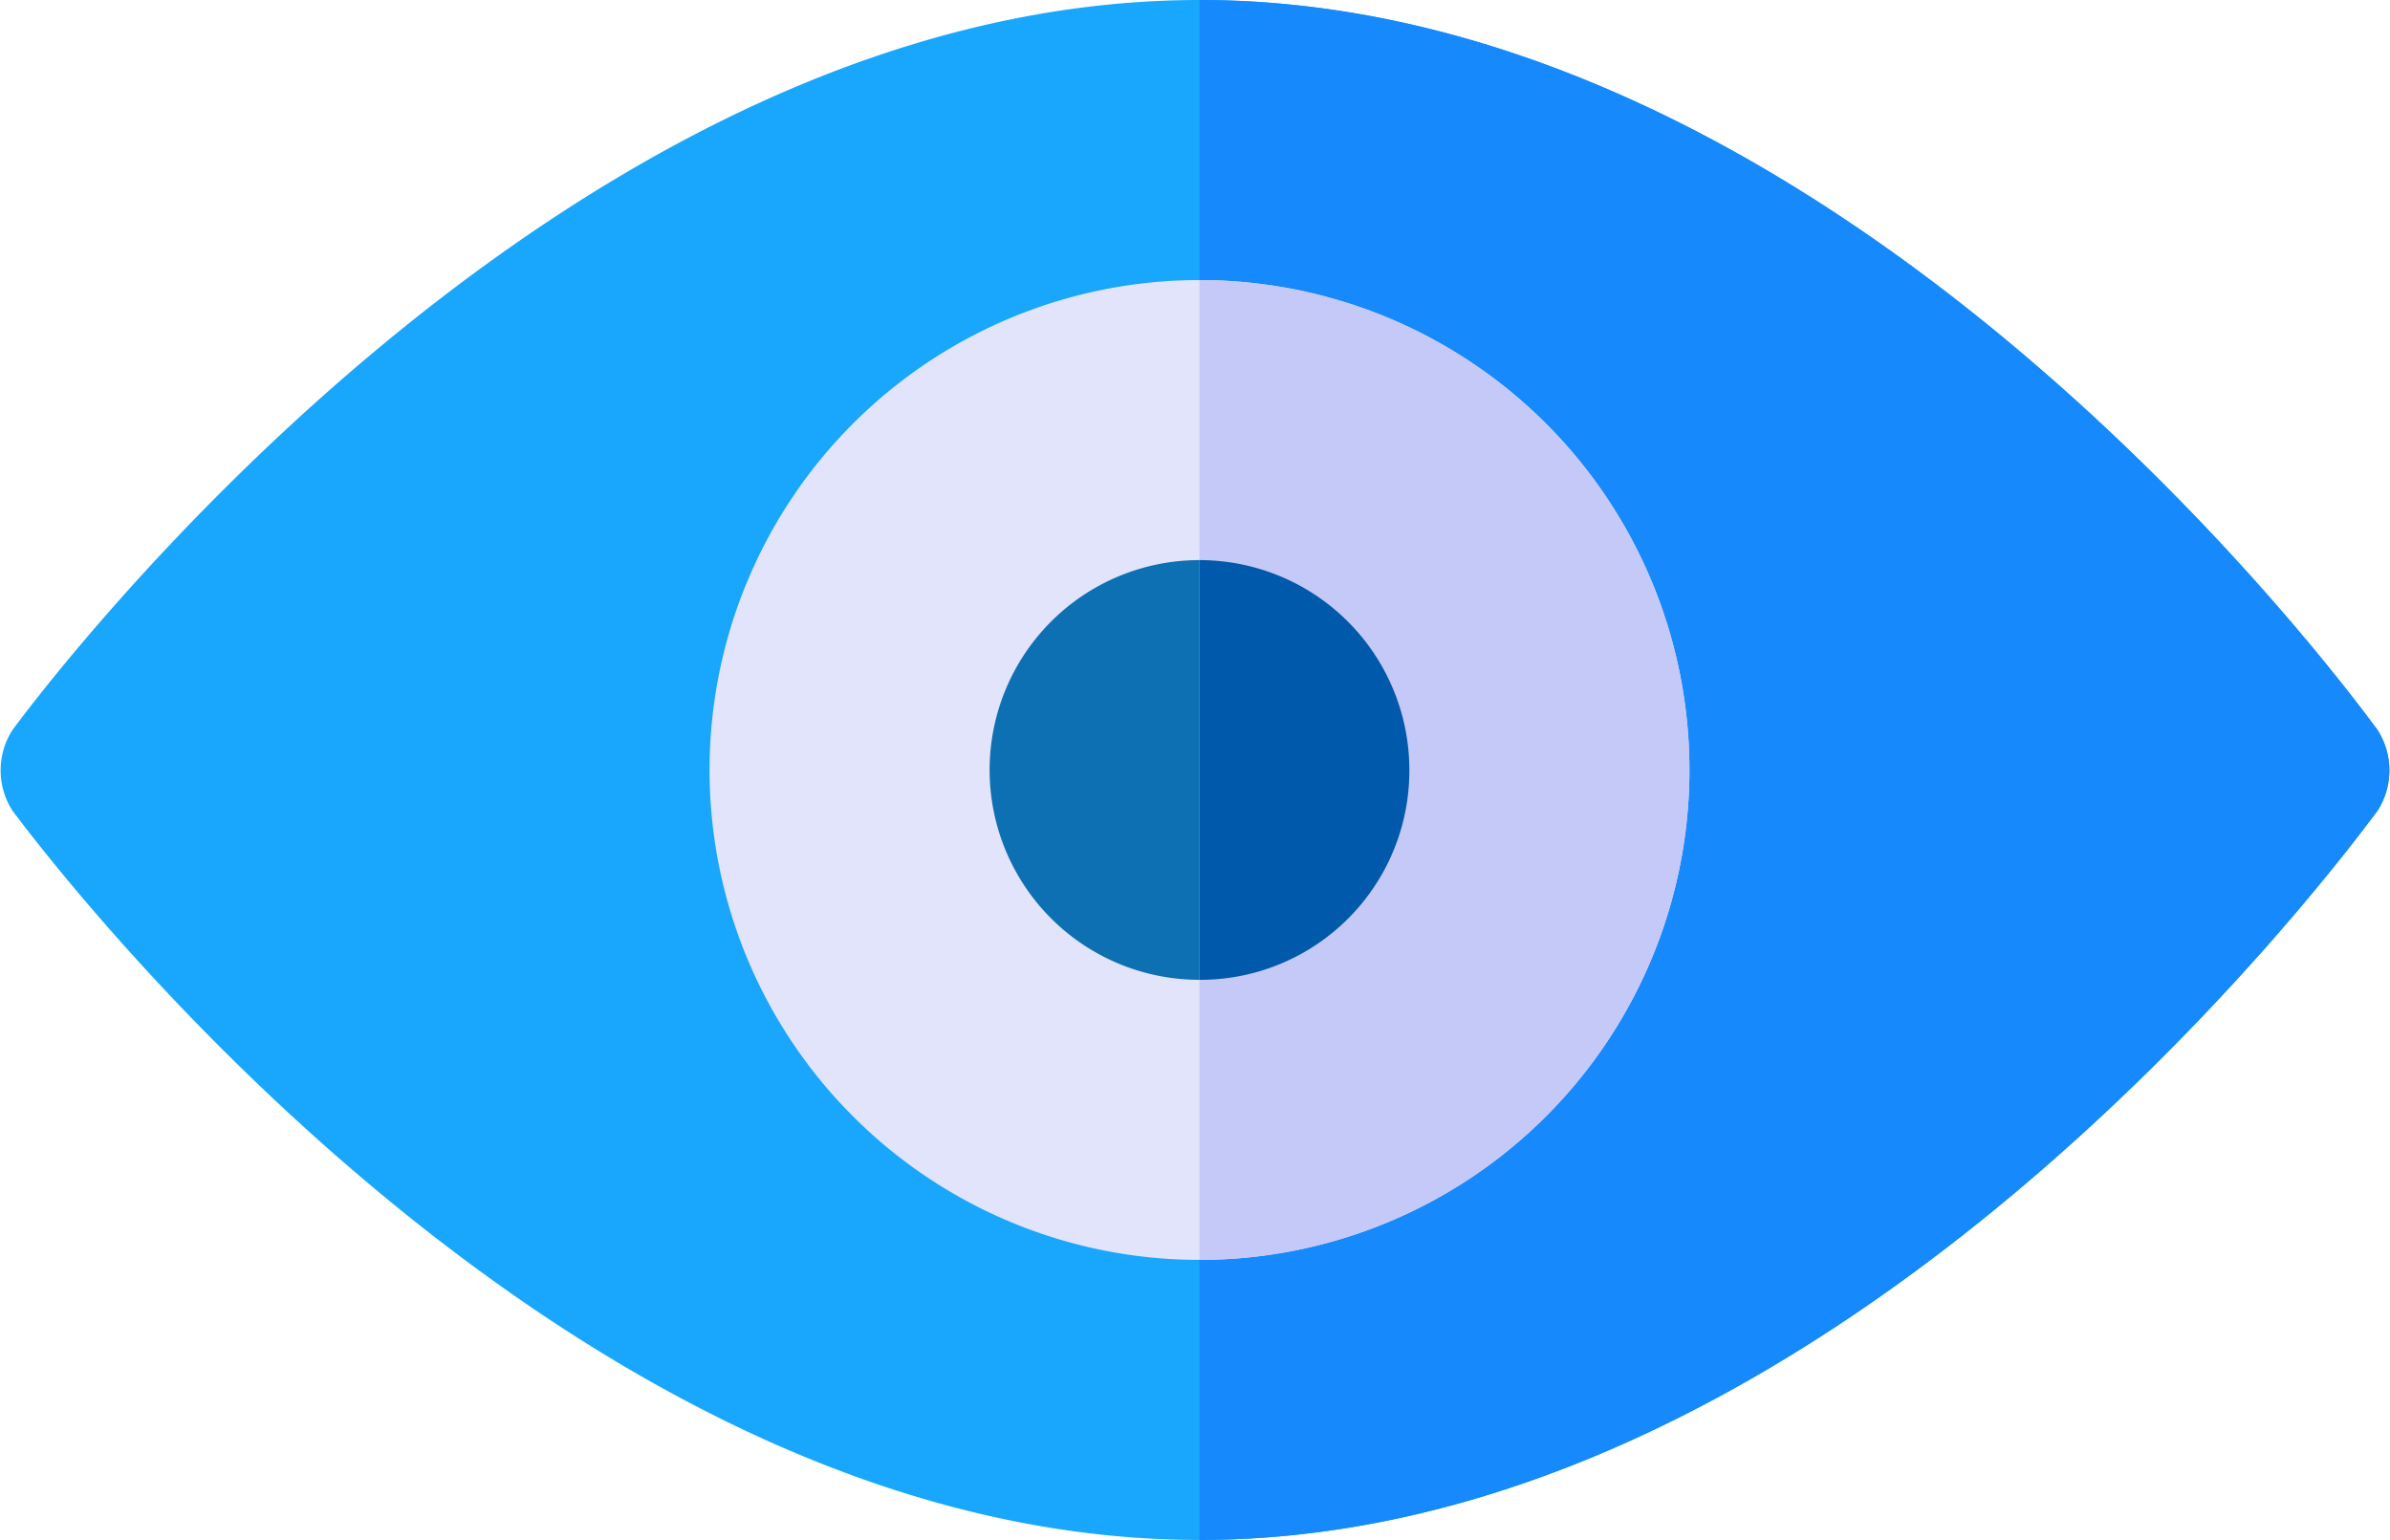
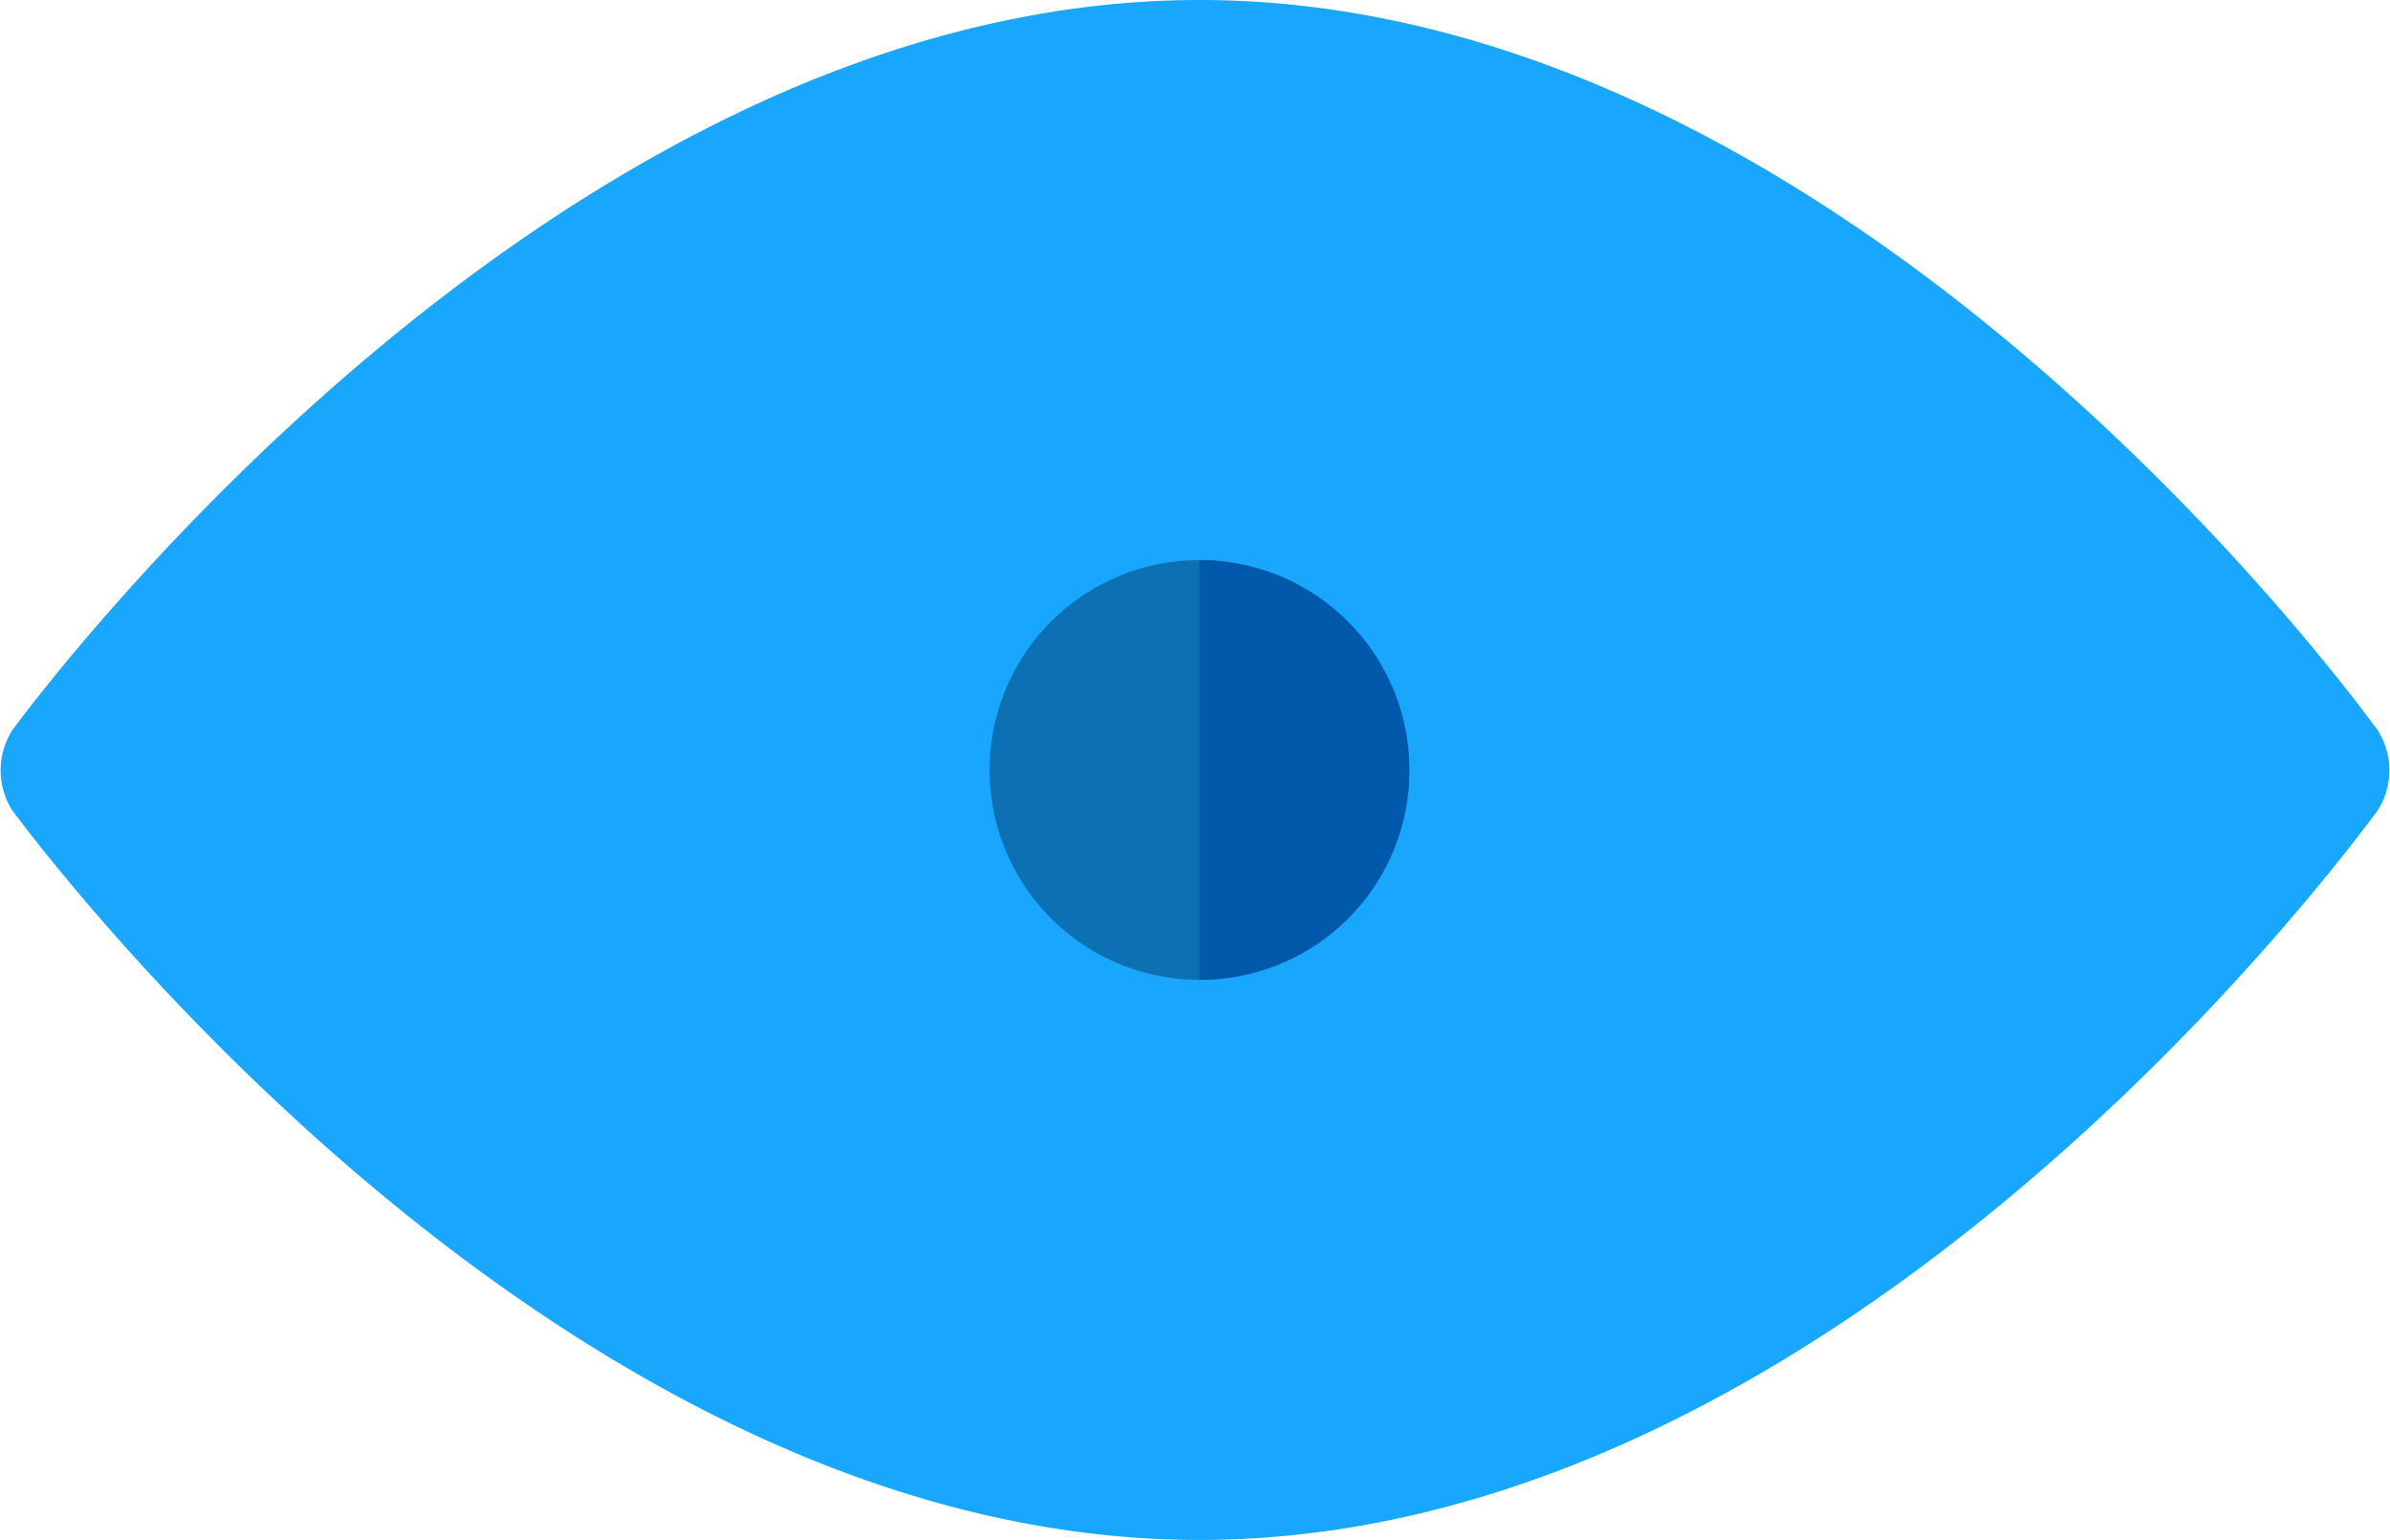
<svg xmlns="http://www.w3.org/2000/svg" viewBox="0 0 32 20.62">
  <defs>
    <style>.cls-1{fill:#18a7fc;}.cls-2{fill:#1689fc;}.cls-3{fill:#e1e4fb;}.cls-4{fill:#0d70b2;}.cls-5{fill:#c5c9f7;}.cls-6{fill:#0059aa;}</style>
  </defs>
  <g id="Layer_2" data-name="Layer 2">
    <g id="Layer_1-2" data-name="Layer 1">
      <path class="cls-1" d="M31.83,9.77C31.53,9.37,24.72,0,16.06,0S.47,9.37.17,9.77a1,1,0,0,0,0,1.09c.3.39,7.23,9.76,15.89,9.76s15.47-9.37,15.77-9.76A1,1,0,0,0,31.83,9.77Z" />
-       <path class="cls-2" d="M31.83,10.86c-.3.39-7.11,9.76-15.77,9.76V0c8.66,0,15.47,9.37,15.77,9.77A1,1,0,0,1,31.83,10.86Z" />
-       <path class="cls-3" d="M16.06,3.75a6.56,6.56,0,1,0,6.56,6.56A6.56,6.56,0,0,0,16.06,3.75Z" />
      <path class="cls-4" d="M16.06,7.5a2.81,2.81,0,1,0,2.81,2.81A2.81,2.81,0,0,0,16.06,7.5Z" />
-       <path class="cls-5" d="M22.62,10.31a6.56,6.56,0,0,1-6.56,6.56V3.75A6.56,6.56,0,0,1,22.62,10.31Z" />
      <path class="cls-6" d="M18.87,10.31a2.8,2.8,0,0,1-2.81,2.81V7.5A2.81,2.81,0,0,1,18.87,10.31Z" />
    </g>
  </g>
</svg>